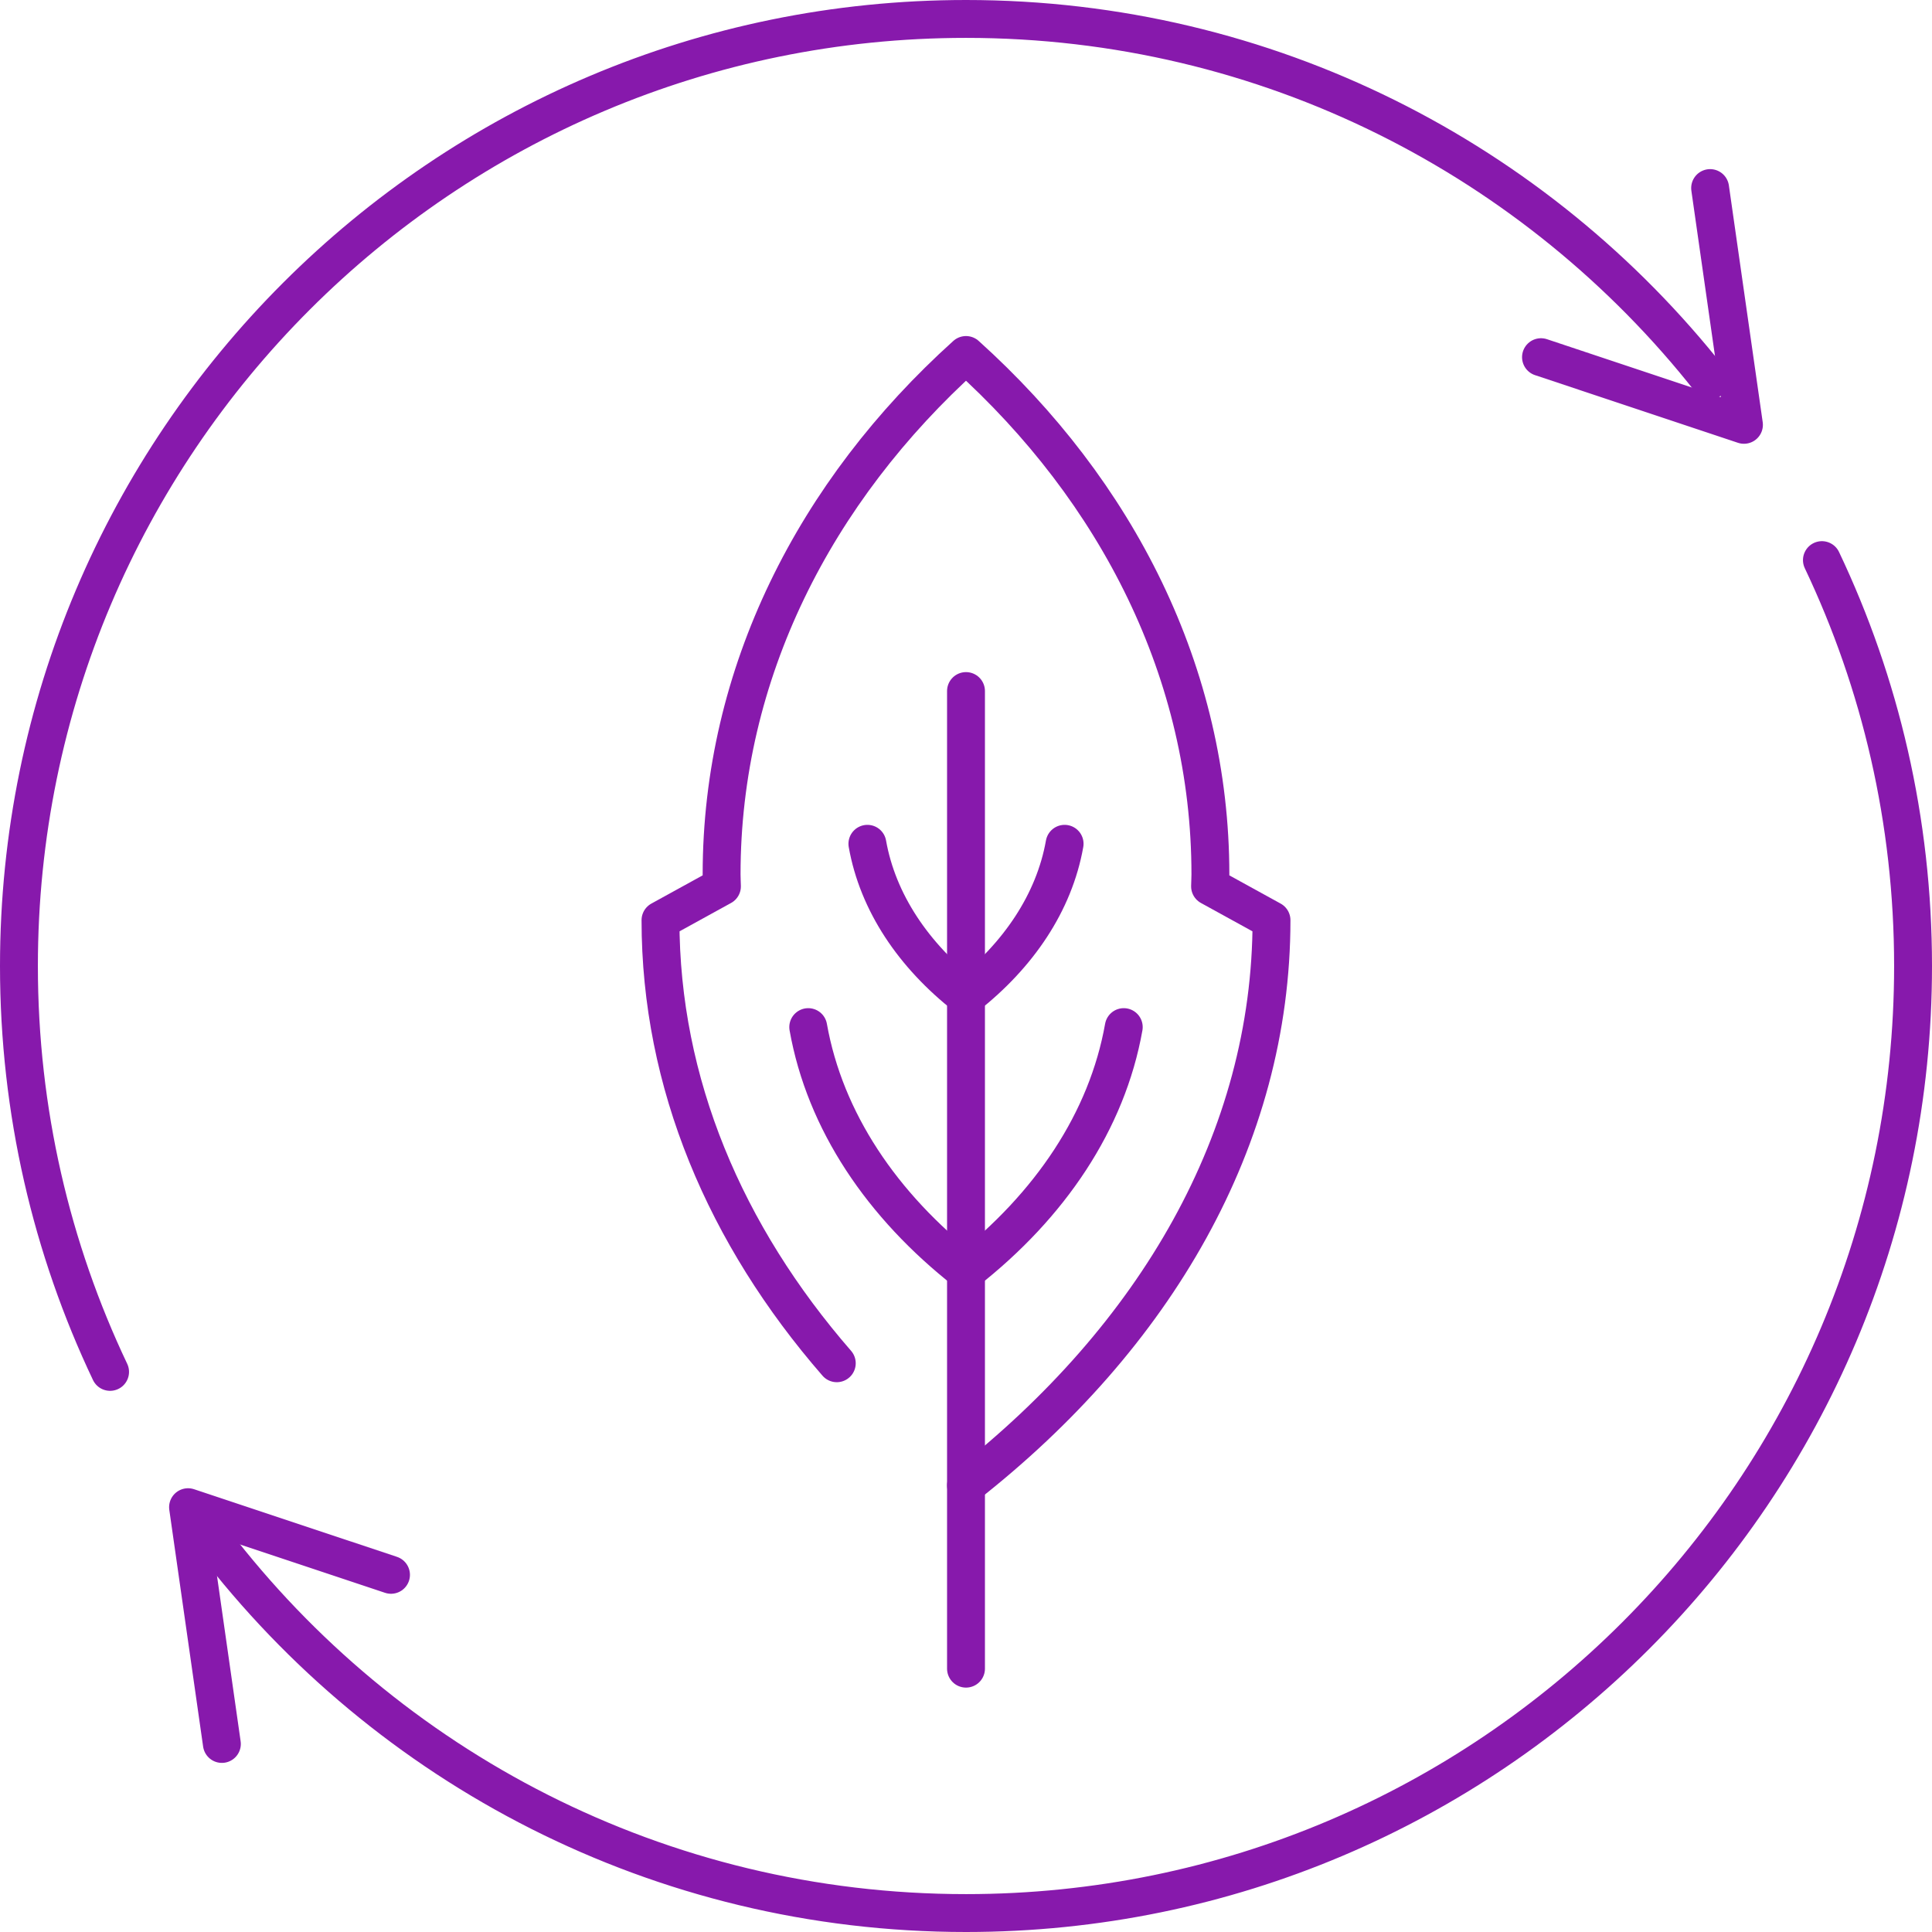
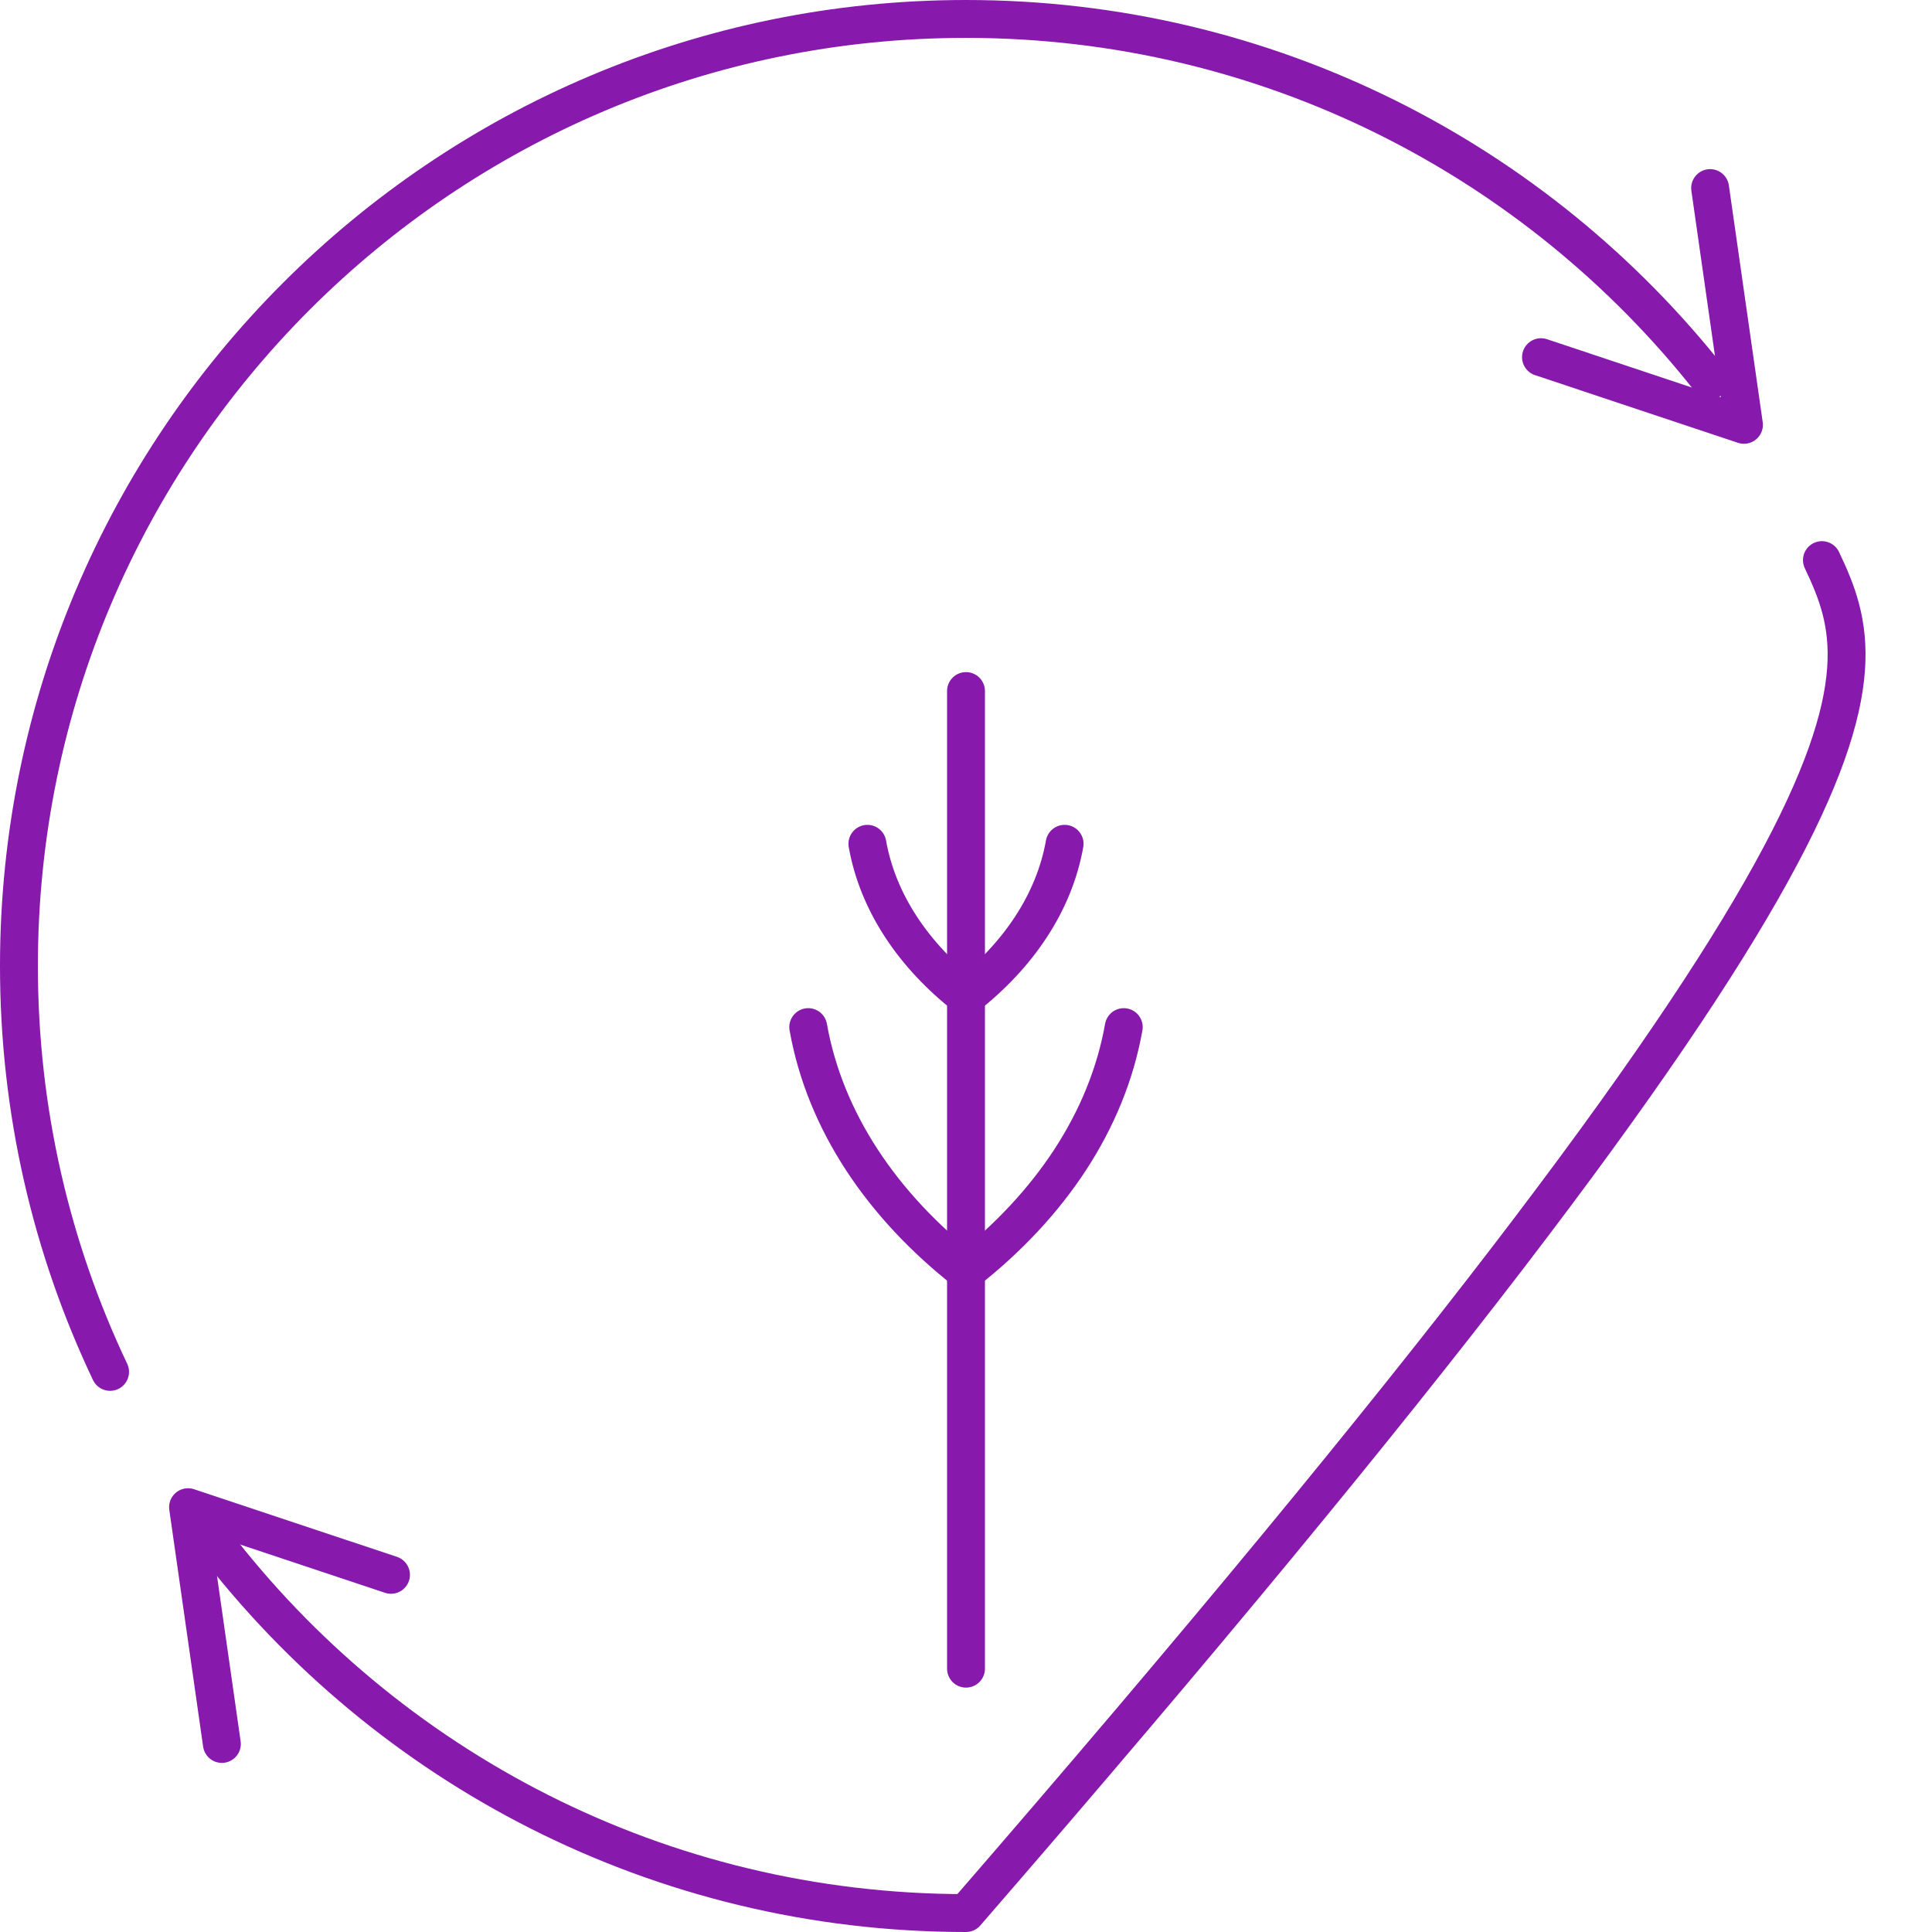
<svg xmlns="http://www.w3.org/2000/svg" width="102" height="102" viewBox="0 0 102 102" fill="none">
-   <path d="M11.267 81.357C20.404 93.299 34.803 101 51 101C78.614 101 101 78.614 101 51C101 43.331 99.274 36.066 96.188 29.571" stroke="#8719AC" stroke-width="2" stroke-miterlimit="10" stroke-linecap="round" stroke-linejoin="round" />
+   <path d="M11.267 81.357C20.404 93.299 34.803 101 51 101C101 43.331 99.274 36.066 96.188 29.571" stroke="#8719AC" stroke-width="2" stroke-miterlimit="10" stroke-linecap="round" stroke-linejoin="round" />
  <path d="M90.286 20.067C81.13 8.455 66.936 1 51 1C23.386 1 1 23.386 1 51C1 58.669 2.726 65.934 5.812 72.429" stroke="#8719AC" stroke-width="2" stroke-miterlimit="10" stroke-linecap="round" stroke-linejoin="round" />
  <path d="M11.714 92.072L9.928 79.572L20.643 83.143" stroke="#8719AC" stroke-width="2" stroke-miterlimit="10" stroke-linecap="round" stroke-linejoin="round" />
  <path d="M90.286 9.929L92.072 22.429L81.357 18.857" stroke="#8719AC" stroke-width="2" stroke-miterlimit="10" stroke-linecap="round" stroke-linejoin="round" />
  <path d="M51 36.484V88.097" stroke="#8719AC" stroke-width="2" stroke-miterlimit="10" stroke-linecap="round" stroke-linejoin="round" />
-   <path d="M51 78.42C60.977 70.594 67.129 60.125 67.129 48.581L63.885 46.796C63.889 46.584 63.903 46.374 63.903 46.161C63.903 35.554 58.982 25.933 51 18.742C43.018 25.933 38.097 35.554 38.097 46.161C38.097 46.374 38.111 46.584 38.115 46.796L34.871 48.581C34.871 57.194 38.295 65.208 44.178 71.973" stroke="#8719AC" stroke-width="2" stroke-miterlimit="10" stroke-linecap="round" stroke-linejoin="round" />
  <path d="M42.671 54.226C43.551 59.184 46.561 63.648 51 67.129C55.439 63.648 58.449 59.184 59.329 54.226" stroke="#8719AC" stroke-width="2" stroke-miterlimit="10" stroke-linecap="round" stroke-linejoin="round" />
  <path d="M45.794 44.548C46.344 47.647 48.226 50.437 51 52.613C53.774 50.437 55.656 47.647 56.206 44.548" stroke="#8719AC" stroke-width="2" stroke-miterlimit="10" stroke-linecap="round" stroke-linejoin="round" />
</svg>